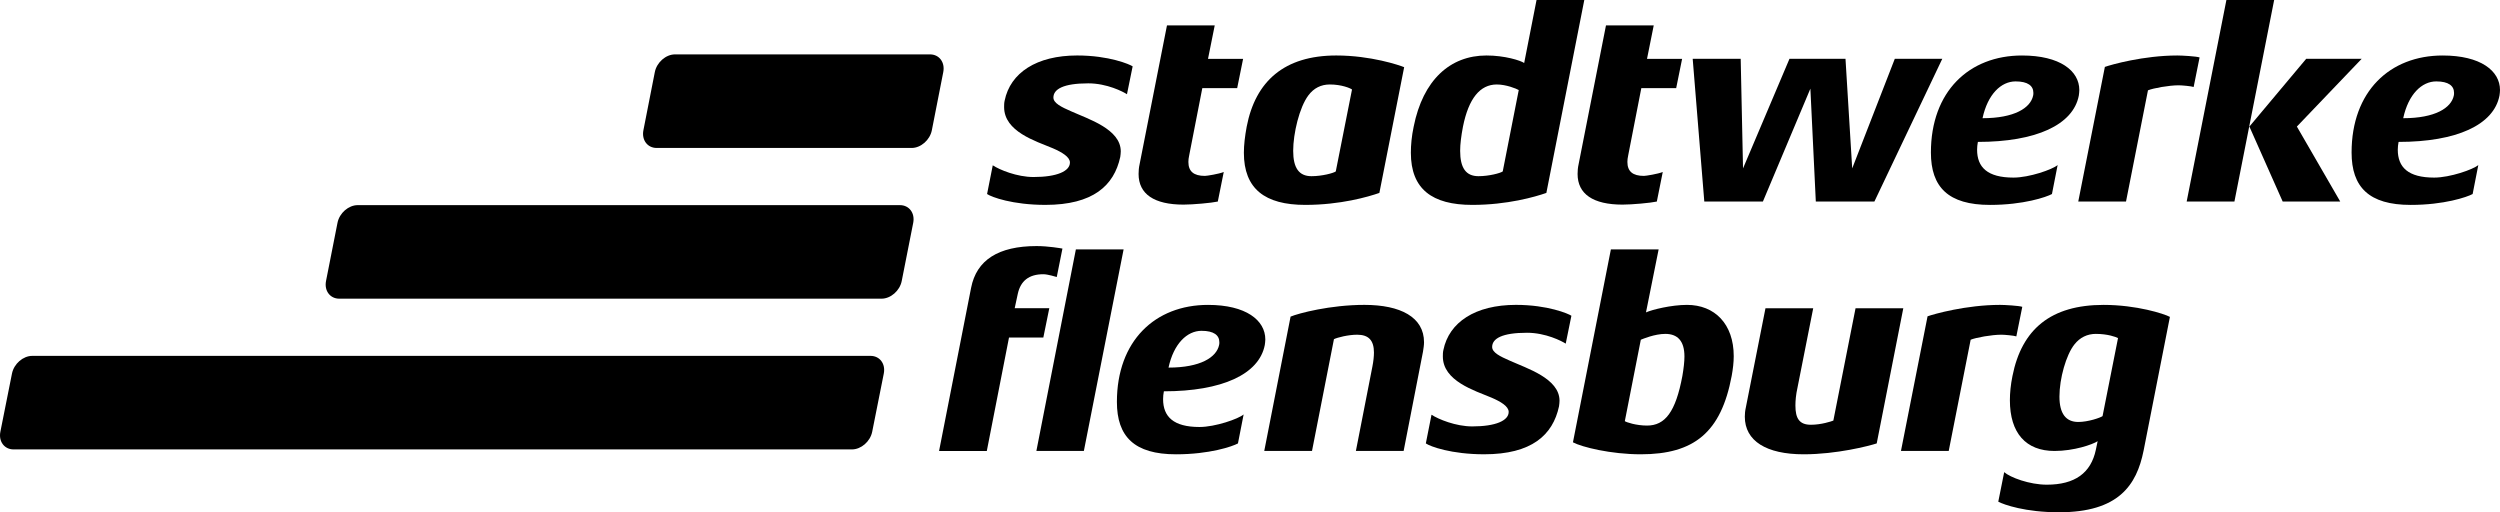
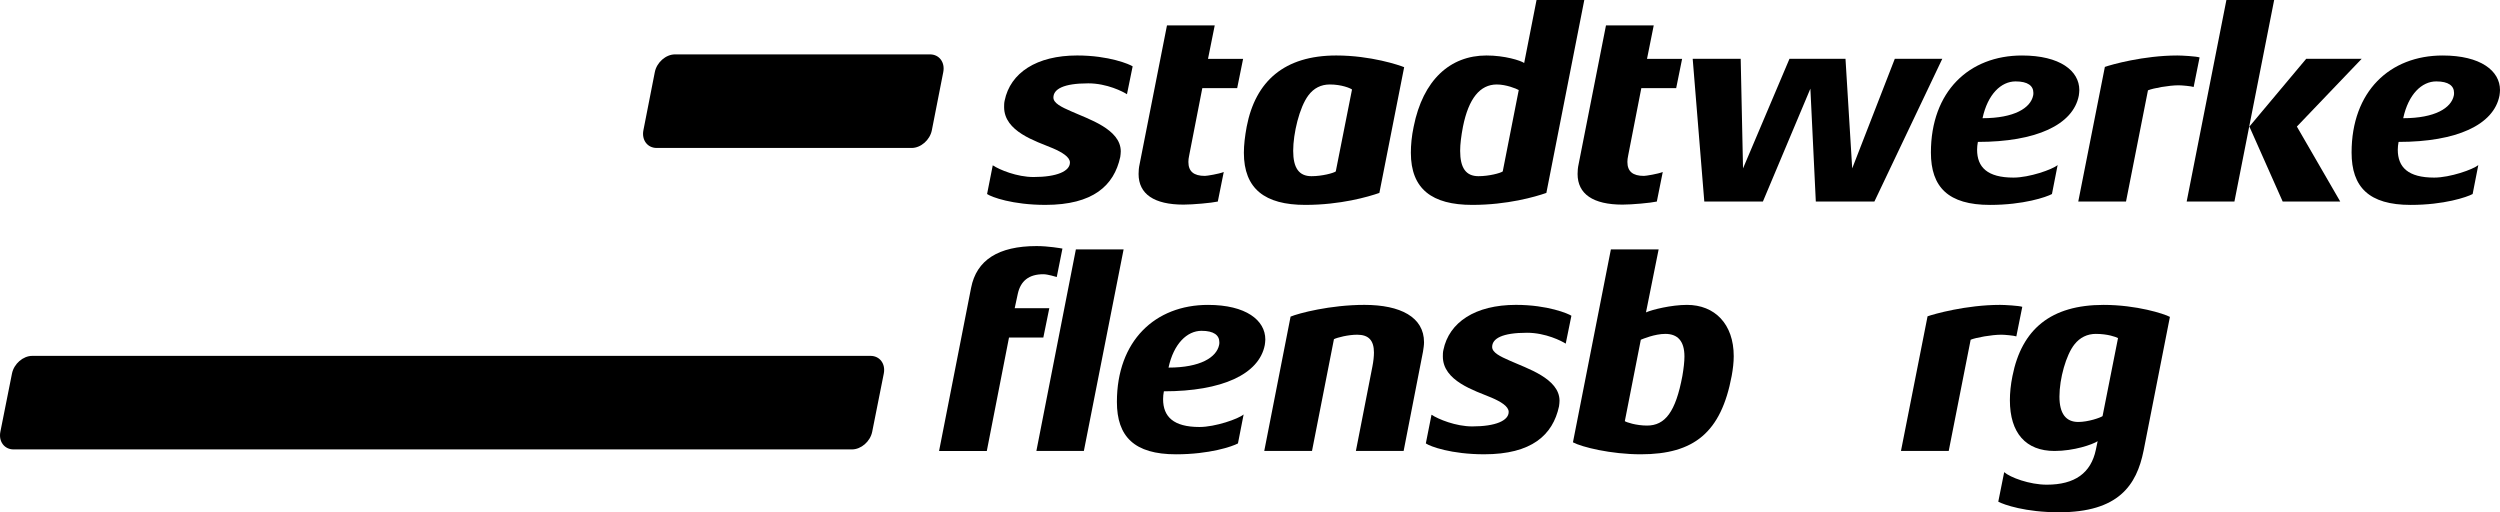
<svg xmlns="http://www.w3.org/2000/svg" version="1.1" id="svg4440" x="0px" y="0px" viewBox="0 0 542.395 111.143" style="enable-background:new 0 0 542.395 111.143;" xml:space="preserve">
  <g id="layer1" transform="translate(0,-875.197)">
    <path id="path4170" d="M244.503,895.639c-0.837-0.543-4.311-2.359-8.398-2.359   c-5.431,0-7.561,1.273-7.561,3.085c0,1.208,1.738,2.059,3.811,2.964   c3.75,1.695,10.805,3.872,10.805,8.712c0,0.361-0.058,0.783-0.111,1.208   c-1.343,6.228-5.934,10.4-16.24,10.4c-7.112,0-11.703-1.695-12.655-2.356   l1.232-6.231c1.455,0.969,5.263,2.542,8.847,2.542   c5.094,0,7.896-1.273,7.896-3.146c0-1.208-1.735-2.238-3.693-3.085   c-3.757-1.573-10.586-3.625-10.586-8.949c0-0.425,0-0.908,0.115-1.394   c1.229-6.046,6.94-9.796,15.73-9.796c6.947,0,11.426,1.934,12.041,2.359   l-1.232,6.046H244.503z" />
    <path id="path4174" d="M268.414,894.311h-7.561l-2.856,14.633   c-0.112,0.486-0.166,0.969-0.166,1.394c0,2.056,1.175,3.021,3.582,3.021   c0.449,0,3.025-0.422,4.088-0.844l-1.289,6.41   c-1.344,0.3-5.431,0.665-7.443,0.665c-6.387,0-9.745-2.299-9.745-6.653   c0-0.665,0.057-1.391,0.223-2.116l5.938-30.117h10.36l-1.458,7.258h7.615   l-1.286,6.35H268.414z" />
    <path id="path4178" d="M299.267,917.051c-2.407,0.847-8.456,2.599-16.071,2.599   c-8.79,0-13.327-3.507-13.327-11.308c0-1.695,0.223-3.571,0.614-5.685   c1.907-9.86,8.176-15.423,19.433-15.423c7.504,0,13.718,2.117,14.728,2.538   l-5.377,27.278H299.267z M288.515,893.526c-1.904,0-3.47,0.783-4.648,2.356   c-1.961,2.599-3.301,8.287-3.301,12.034c0,3.69,1.232,5.506,3.973,5.506   c2.299,0,4.76-0.665,5.266-1.03l3.524-17.779   C292.937,894.31,291.037,893.526,288.515,893.526" />
    <path id="path4182" d="M335.496,917.051c-2.407,0.847-8.456,2.599-16.071,2.599   c-8.739,0-13.327-3.446-13.327-11.308c0-1.695,0.166-3.571,0.614-5.685   c2.019-10.1,7.896-15.423,15.791-15.423c3.973,0,7.393,1.087,8.179,1.63   l2.684-13.668h10.36l-8.23,41.854H335.496z M324.745,893.526   c-3.642,0-6.106,3.021-7.339,9.131c-0.392,2.056-0.614,3.808-0.614,5.259   c0,3.69,1.232,5.506,3.976,5.506c2.295,0,4.76-0.665,5.263-1.03l3.474-17.658   c-0.503-0.304-2.744-1.208-4.76-1.208" />
    <path id="path4186" d="M363.661,894.311h-7.561l-2.856,14.633   c-0.111,0.486-0.166,0.969-0.166,1.394c0,2.056,1.175,3.021,3.582,3.021   c0.449,0,3.021-0.422,4.088-0.844l-1.286,6.41   c-1.347,0.3-5.431,0.665-7.447,0.665c-6.387,0-9.745-2.299-9.745-6.653   c0-0.665,0.057-1.391,0.223-2.116l5.938-30.117h10.36l-1.458,7.258h7.615   l-1.286,6.35H363.661z" />
    <path id="path4190" d="M406.664,918.924h-12.709l-1.178-24.493l-10.302,24.493h-12.713   l-2.518-30.964h10.414l0.506,23.771l10.076-23.771h12.156l1.455,23.771   l9.239-23.771h10.302L406.664,918.924z" />
    <path id="path4202" d="M429.116,905.983c-0.111,0.604-0.169,1.151-0.169,1.695   c0,3.811,2.241,6.049,7.896,6.049c3.416,0,8.459-1.755,9.577-2.724l-1.232,6.289   c-1.229,0.665-6.157,2.36-13.438,2.36c-9.07,0-12.824-3.868-12.824-11.369   c0-13.246,8.287-21.047,19.768-21.047c8.233,0,12.432,3.325,12.432,7.501   c0,0.361-0.058,0.786-0.111,1.208c-1.232,6.349-9.296,10.039-21.898,10.039    M441.157,895.339c0-1.512-1.178-2.481-3.862-2.481   c-3.139,0-6.049,2.781-7.17,7.983c6.944,0,10.417-2.238,10.977-4.898   C441.157,895.761,441.157,895.522,441.157,895.339" />
    <path id="path4206" d="M475.93,894.069c-0.503-0.182-2.579-0.365-3.251-0.365   c-2.069,0-5.485,0.608-6.66,1.09l-4.763,24.129h-10.36l5.772-29.209   c1.343-0.483,8.398-2.478,15.734-2.478c1.006,0,4.142,0.179,4.814,0.422   l-1.286,6.41V894.069z" />
    <path id="path4210" d="M484.776,918.924h-10.36l8.621-43.728h10.36L484.776,918.924z    M498.325,902.657l9.408,16.267h-12.486l-7.224-16.267l12.321-14.697h12.037   L498.325,902.657z" />
    <path id="path4222" d="M520.39,905.983c-0.111,0.604-0.172,1.151-0.172,1.695   c0,3.811,2.241,6.049,7.899,6.049c3.416,0,8.456-1.755,9.573-2.724l-1.232,6.289   c-1.232,0.665-6.157,2.36-13.438,2.36c-9.07,0-12.824-3.868-12.824-11.369   c0-13.246,8.287-21.047,19.768-21.047c8.233,0,12.432,3.325,12.432,7.501   c0,0.361-0.054,0.786-0.115,1.208c-1.229,6.349-9.293,10.039-21.891,10.039    M532.424,895.339c0-1.512-1.175-2.481-3.862-2.481   c-3.133,0-6.046,2.781-7.166,7.983c6.947,0,10.417-2.238,10.977-4.898   c0.051-0.182,0.051-0.422,0.051-0.604" />
    <path id="path4226" d="M229.273,935.298c-0.223-0.061-1.958-0.604-2.913-0.604   c-3.133,0-4.925,1.452-5.539,4.233l-0.675,3.143h7.507l-1.293,6.353h-7.447   l-4.817,24.615h-10.356l6.944-35.38c1.175-6.049,5.934-9.074,14.221-9.074   c2.522,0,5.266,0.483,5.6,0.543l-1.232,6.171H229.273z M235.153,973.037h-10.302   l8.567-43.728h10.356L235.153,973.037z" />
    <path id="path4230" d="M252.511,960.092c-0.112,0.608-0.169,1.148-0.169,1.698   c0,3.804,2.241,6.046,7.896,6.046c3.416,0,8.459-1.755,9.577-2.724l-1.232,6.289   c-1.232,0.668-6.16,2.36-13.438,2.36c-9.074,0-12.824-3.868-12.824-11.369   c0-13.242,8.287-21.047,19.768-21.047c8.23,0,12.432,3.328,12.432,7.497   c0,0.368-0.061,0.79-0.115,1.212c-1.232,6.35-9.293,10.039-21.894,10.039    M264.548,949.448c0-1.512-1.175-2.478-3.862-2.478   c-3.136,0-6.046,2.781-7.166,7.98c6.944,0,10.414-2.238,10.974-4.898   c0.054-0.182,0.054-0.422,0.054-0.604" />
    <path id="path4234" d="M304.53,973.036h-10.36l3.585-18.323   c0.223-1.151,0.334-2.181,0.334-3.025c0-2.663-1.175-3.872-3.639-3.872   c-1.961,0-4.311,0.604-5.04,0.965l-4.76,24.254h-10.36l5.712-29.148   c1.735-0.729,8.625-2.545,16.017-2.545c7.838,0,12.935,2.663,12.935,8.105   c0,0.668-0.115,1.33-0.226,2.056l-4.199,21.533L304.53,973.036z" />
    <path id="path4238" d="M339.695,949.752c-0.841-0.543-4.314-2.36-8.402-2.36   c-5.428,0-7.558,1.269-7.558,3.082c0,1.212,1.735,2.059,3.808,2.964   c3.75,1.695,10.809,3.872,10.809,8.709c0,0.368-0.058,0.787-0.112,1.212   c-1.343,6.231-5.938,10.4-16.24,10.4c-7.112,0-11.703-1.691-12.655-2.36   l1.232-6.225c1.455,0.966,5.263,2.538,8.844,2.538   c5.097,0,7.899-1.269,7.899-3.143c0-1.212-1.735-2.241-3.696-3.085   c-3.754-1.573-10.586-3.629-10.586-8.952c0-0.422,0-0.908,0.115-1.391   c1.232-6.049,6.94-9.799,15.734-9.799c6.947,0,11.423,1.934,12.041,2.36   l-1.232,6.049H339.695z" />
    <path id="path4242" d="M355.987,973.76c-6.495,0-12.824-1.573-14.724-2.599l8.23-41.851   h10.36l-2.744,13.664c1.344-0.601,5.485-1.63,8.901-1.63   c5.992,0,10.137,4.115,10.137,11.126c0,1.333-0.169,2.785-0.446,4.297   c-2.295,12.216-8.122,16.993-19.714,16.993 M365.453,952.534   c0-3.325-1.458-4.898-4.145-4.898c-2.295,0-4.871,1.087-5.32,1.269l-3.47,17.661   c0.28,0.236,2.464,0.962,4.817,0.962c3.916,0,6.214-2.957,7.669-10.761   c0.28-1.634,0.449-3.085,0.449-4.233" />
-     <path id="path4246" d="M407.167,971.401c-1.678,0.547-8.675,2.36-15.845,2.36   c-8.122,0-12.77-2.903-12.77-8.166c0-0.604,0.058-1.269,0.223-1.995l4.26-21.53   h10.356l-3.413,17.236c-0.338,1.512-0.449,2.842-0.449,3.872   c0,2.782,0.841,4.172,3.359,4.172c2.241,0,4.425-0.726,4.871-0.905l4.817-24.375   h10.36l-5.769,29.331H407.167z" />
    <path id="path4250" d="M437.46,948.18c-0.503-0.182-2.572-0.365-3.247-0.365   c-2.073,0-5.489,0.604-6.663,1.09l-4.76,24.129h-10.36l5.769-29.209   c1.344-0.486,8.398-2.481,15.734-2.481c1.006,0,4.145,0.182,4.817,0.422   l-1.29,6.414L437.46,948.18z" />
    <path id="path4254" d="M465.067,972.976c-1.512,7.497-5.431,13.364-18.367,13.364   c-7.224,0-11.929-1.634-13.158-2.299l1.283-6.41   c1.293,1.148,5.492,2.721,9.242,2.721c6.106,0,9.577-2.539,10.64-7.558   l0.392-1.877c-1.117,0.729-5.151,2.12-9.35,2.12   c-6.215,0-9.688-3.872-9.688-11.011c0-1.57,0.166-3.322,0.56-5.259   c2.015-10.161,8.344-15.423,19.768-15.423c7.166,0,13.158,1.934,14.39,2.603   l-5.712,29.03L465.067,972.976z M454.707,947.636c-1.85,0-3.47,0.786-4.648,2.295   c-1.792,2.238-3.247,7.379-3.247,11.308c0,3.693,1.398,5.506,4.088,5.506   c2.127,0,4.76-0.908,5.266-1.269l3.355-16.932   c-0.446-0.243-2.238-0.908-4.814-0.908" />
    <path id="path4258" d="M204.65,890.837c0.415-2.113-0.878-3.841-2.879-3.841h-55.313   c-1.998,0-3.97,1.728-4.388,3.841l-2.478,12.621   c-0.415,2.113,0.881,3.841,2.879,3.841h55.313c1.998,0,3.973-1.728,4.388-3.841   l2.478-12.621H204.65z" />
-     <path id="path4262" d="M198.129,923.541c0.415-2.113-0.878-3.838-2.879-3.838H77.61   c-1.998,0-3.973,1.725-4.388,3.838l-2.488,12.618   c-0.415,2.117,0.878,3.838,2.879,3.838h117.636c1.998,0,3.973-1.722,4.388-3.838   L198.129,923.541z" />
    <path id="path4266" d="M191.743,956.242c0.422-2.11-0.871-3.835-2.873-3.835H6.997   c-1.998,0-3.976,1.725-4.398,3.835l-2.518,12.625   c-0.422,2.113,0.868,3.835,2.866,3.835h181.881c2.002,0,3.98-1.722,4.402-3.835   l2.515-12.625H191.743z" />
  </g>
</svg>